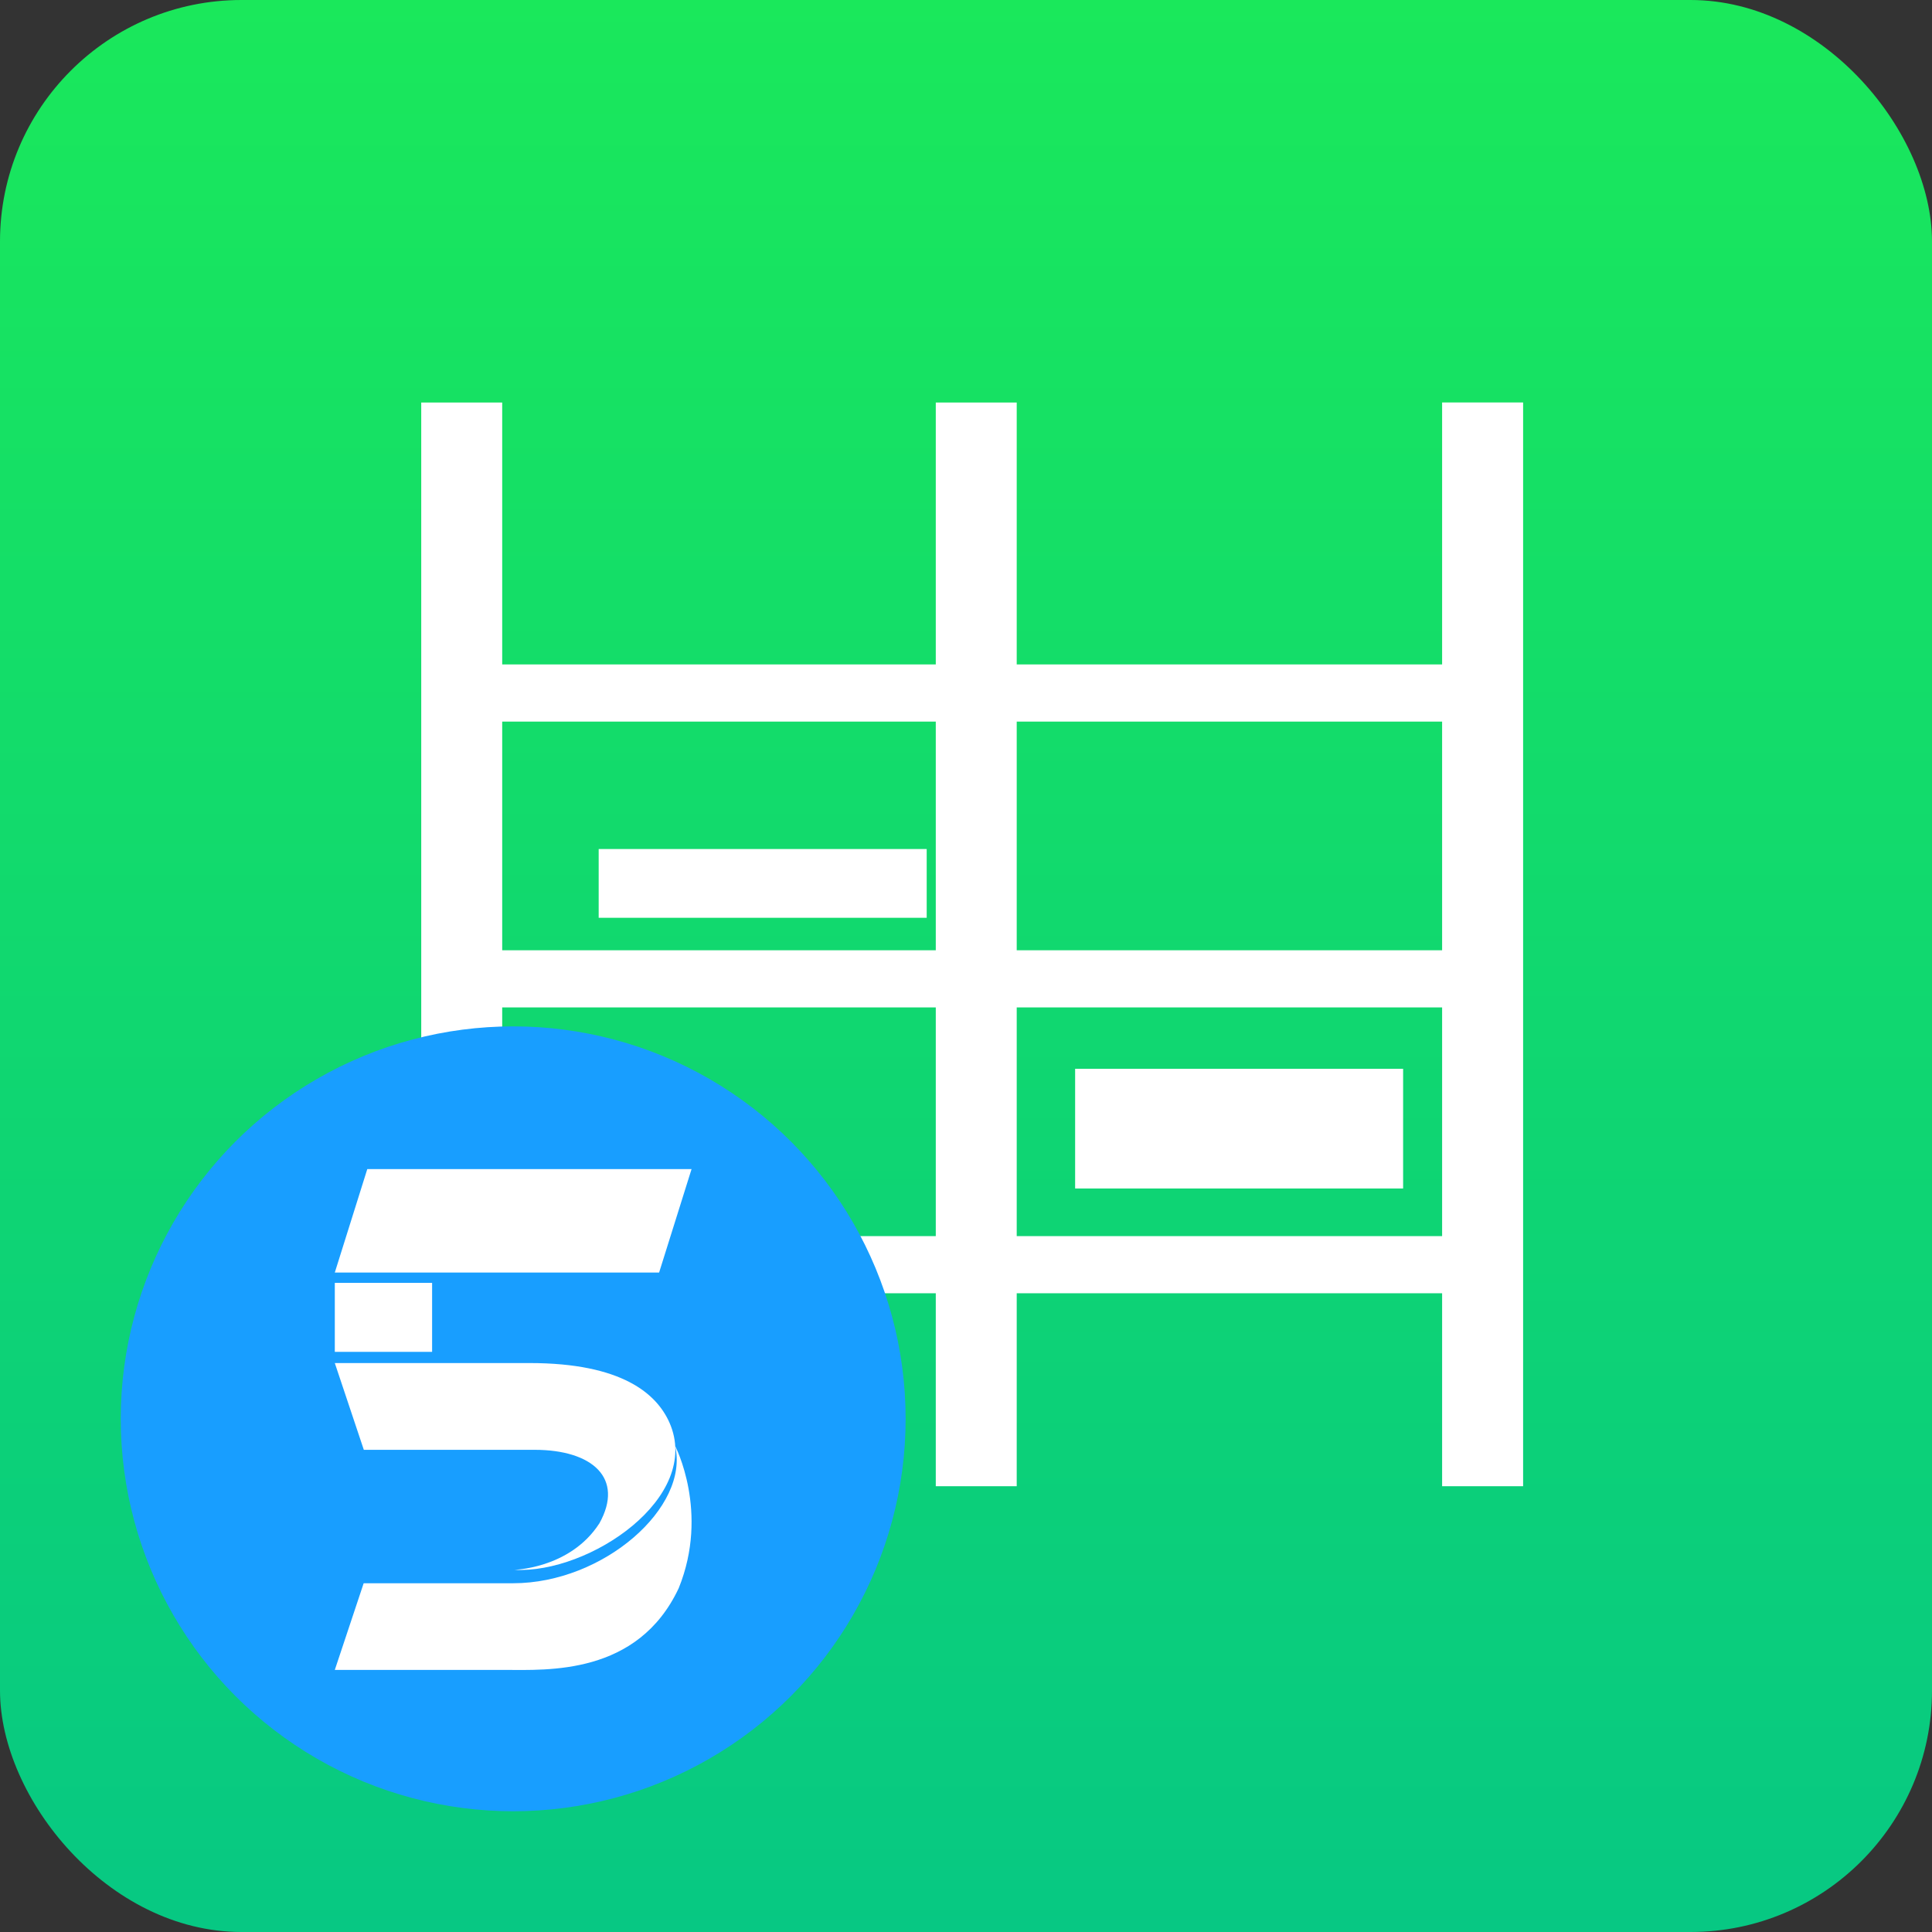
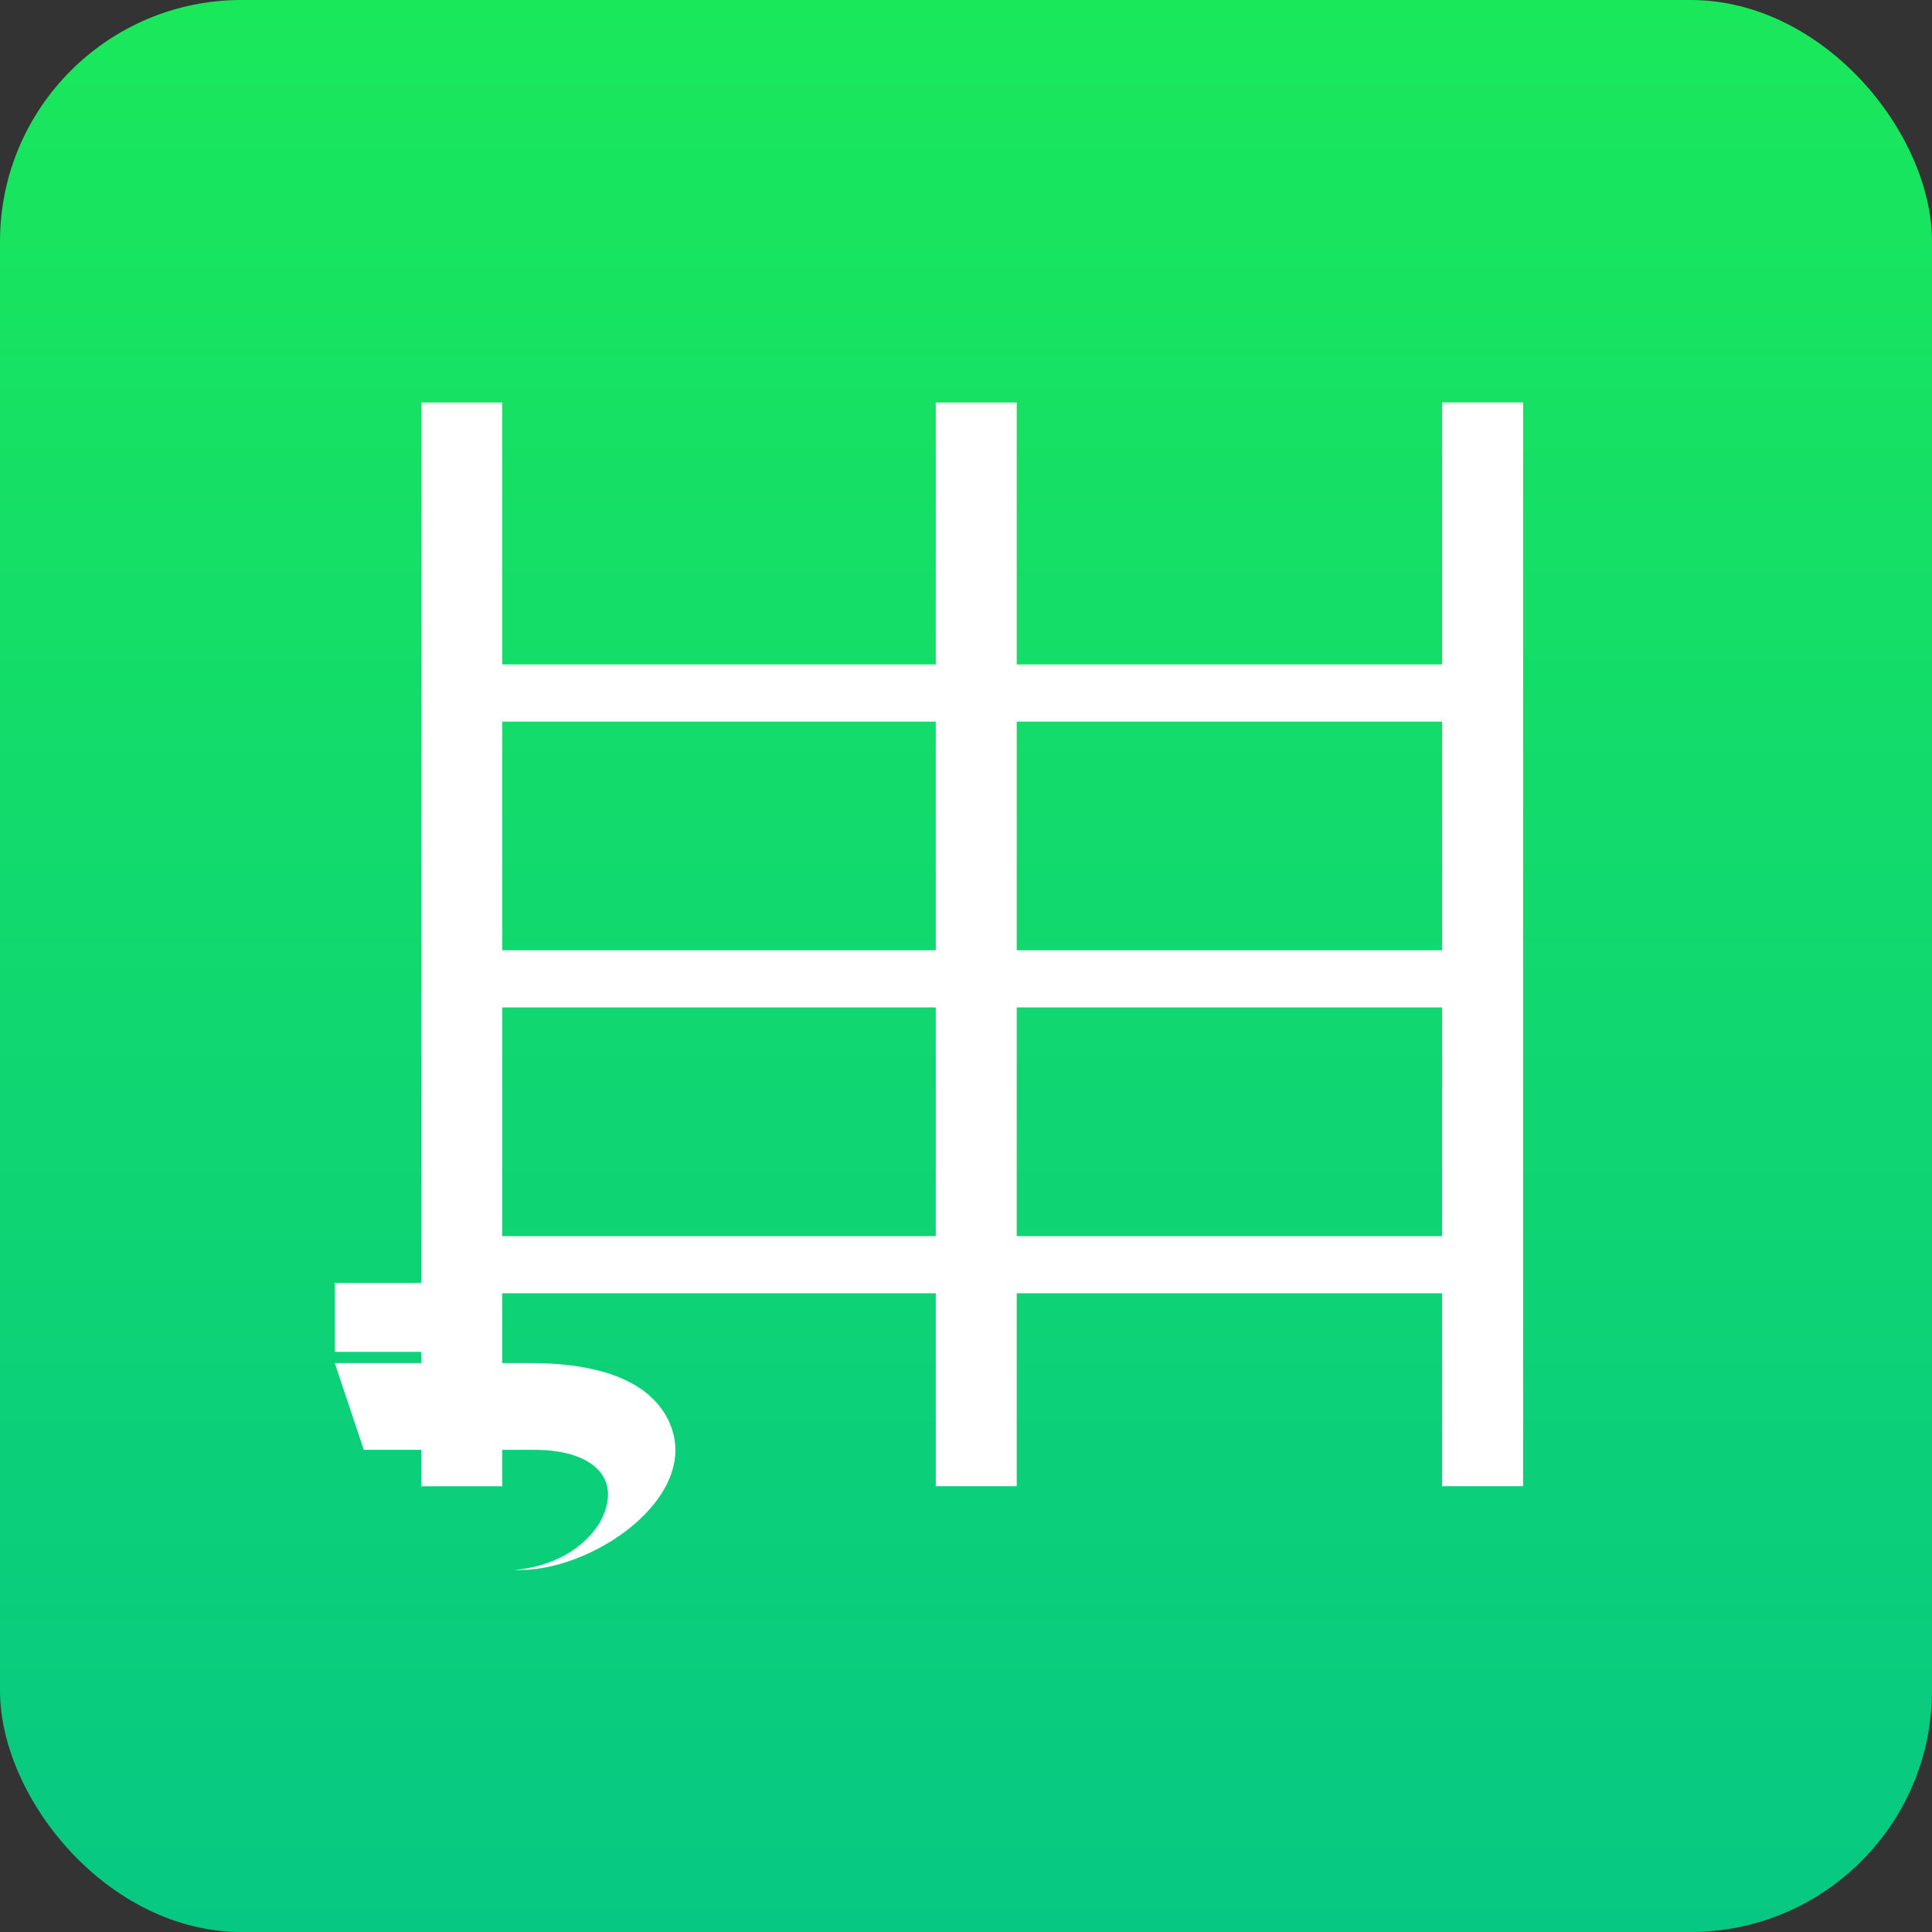
<svg xmlns="http://www.w3.org/2000/svg" width="64px" height="64px" viewBox="0 0 64 64" version="1.1">
  <rect x="0" y="0" width="64" height="64" fill="#333333" stroke="none" />
  <title>app-icon-lager-sw5</title>
  <defs>
    <linearGradient x1="50%" y1="0%" x2="50%" y2="100%" id="linearGradient-1">
      <stop stop-color="#1AE85B" offset="0%" />
      <stop stop-color="#07C883" offset="100%" />
    </linearGradient>
  </defs>
  <g id="Page-1" stroke="none" stroke-width="1" fill="none" fill-rule="evenodd">
    <g id="app-icon-lager-sw5">
      <g id="icon--/--app--/--versand">
        <rect id="Rectangle" fill="url(#linearGradient-1)" x="0" y="0" width="64" height="64" rx="8" />
        <g id="Group-8" fill="#FFFFFF" transform="translate(13.954, 13.332)">
          <path d="M19.726,20.04 L33.818,20.04 L33.818,27.616 L19.726,27.616 L19.726,20.04 L19.726,20.04 Z M2.682,20.04 L17.045,20.04 L17.045,27.616 L2.682,27.616 L2.682,20.04 L2.682,20.04 Z M2.682,18.147 L17.045,18.147 L17.045,10.572 L2.682,10.572 L2.682,18.147 Z M19.726,18.147 L33.818,18.147 L33.818,10.572 L19.726,10.572 L19.726,18.147 Z M33.818,0.001 L33.818,8.678 L19.726,8.678 L19.726,0.002 L17.045,0.002 L17.045,8.678 L2.682,8.678 L2.682,0.002 L0,0.002 L0,35.903 L2.682,35.903 L2.682,29.509 L17.045,29.509 L17.045,35.901 L19.726,35.901 L19.726,29.509 L33.818,29.509 L33.818,35.901 L36.501,35.901 L36.501,0 L33.818,0 L33.818,0.001 Z" id="Fill-4" />
-           <path d="M21.661,22.073 L32.526,22.073 L32.526,26.038 L21.661,26.038 L21.661,22.073 L21.661,22.073 Z M5.878,14.793 L16.744,14.793 L16.744,17.071 L5.878,17.071 L5.878,14.794 L5.878,14.793 Z" id="Fill-6" />
        </g>
      </g>
      <g id="icon--/--shopware--/--sw5---no-space" transform="translate(4, 34)" fill-rule="nonzero">
        <g id="sw5-signet">
-           <circle id="Oval-3" fill="#189EFF" cx="13" cy="13" r="13" />
          <g id="Group" transform="translate(7.091, 4.727)" fill="#FFFFFF">
-             <polygon id="Fill-1" points="1.076 0 0 3.427 10.743 3.427 11.818 0" />
            <polygon id="Fill-2" points="0 6.055 3.223 6.055 3.223 3.77 0 3.77" />
            <path d="M6.454,6.426 L0,6.426 L0.961,9.3 L6.616,9.3 C8.538,9.3 9.593,10.243 8.766,11.733 C7.771,13.278 5.84,13.273 5.955,13.276 C8.43,13.406 12.184,10.881 11.084,8.395 C10.662,7.449 9.519,6.426 6.454,6.426" id="Fill-3" />
-             <path d="M5.625,16.591 L0,16.591 L0.956,13.72 L5.909,13.72 C8.903,13.72 11.761,11.197 11.272,9.168 C11.272,9.168 12.416,11.357 11.393,13.882 C10.034,16.78 7.036,16.591 5.625,16.591" id="Fill-5" />
          </g>
        </g>
      </g>
    </g>
  </g>
</svg>